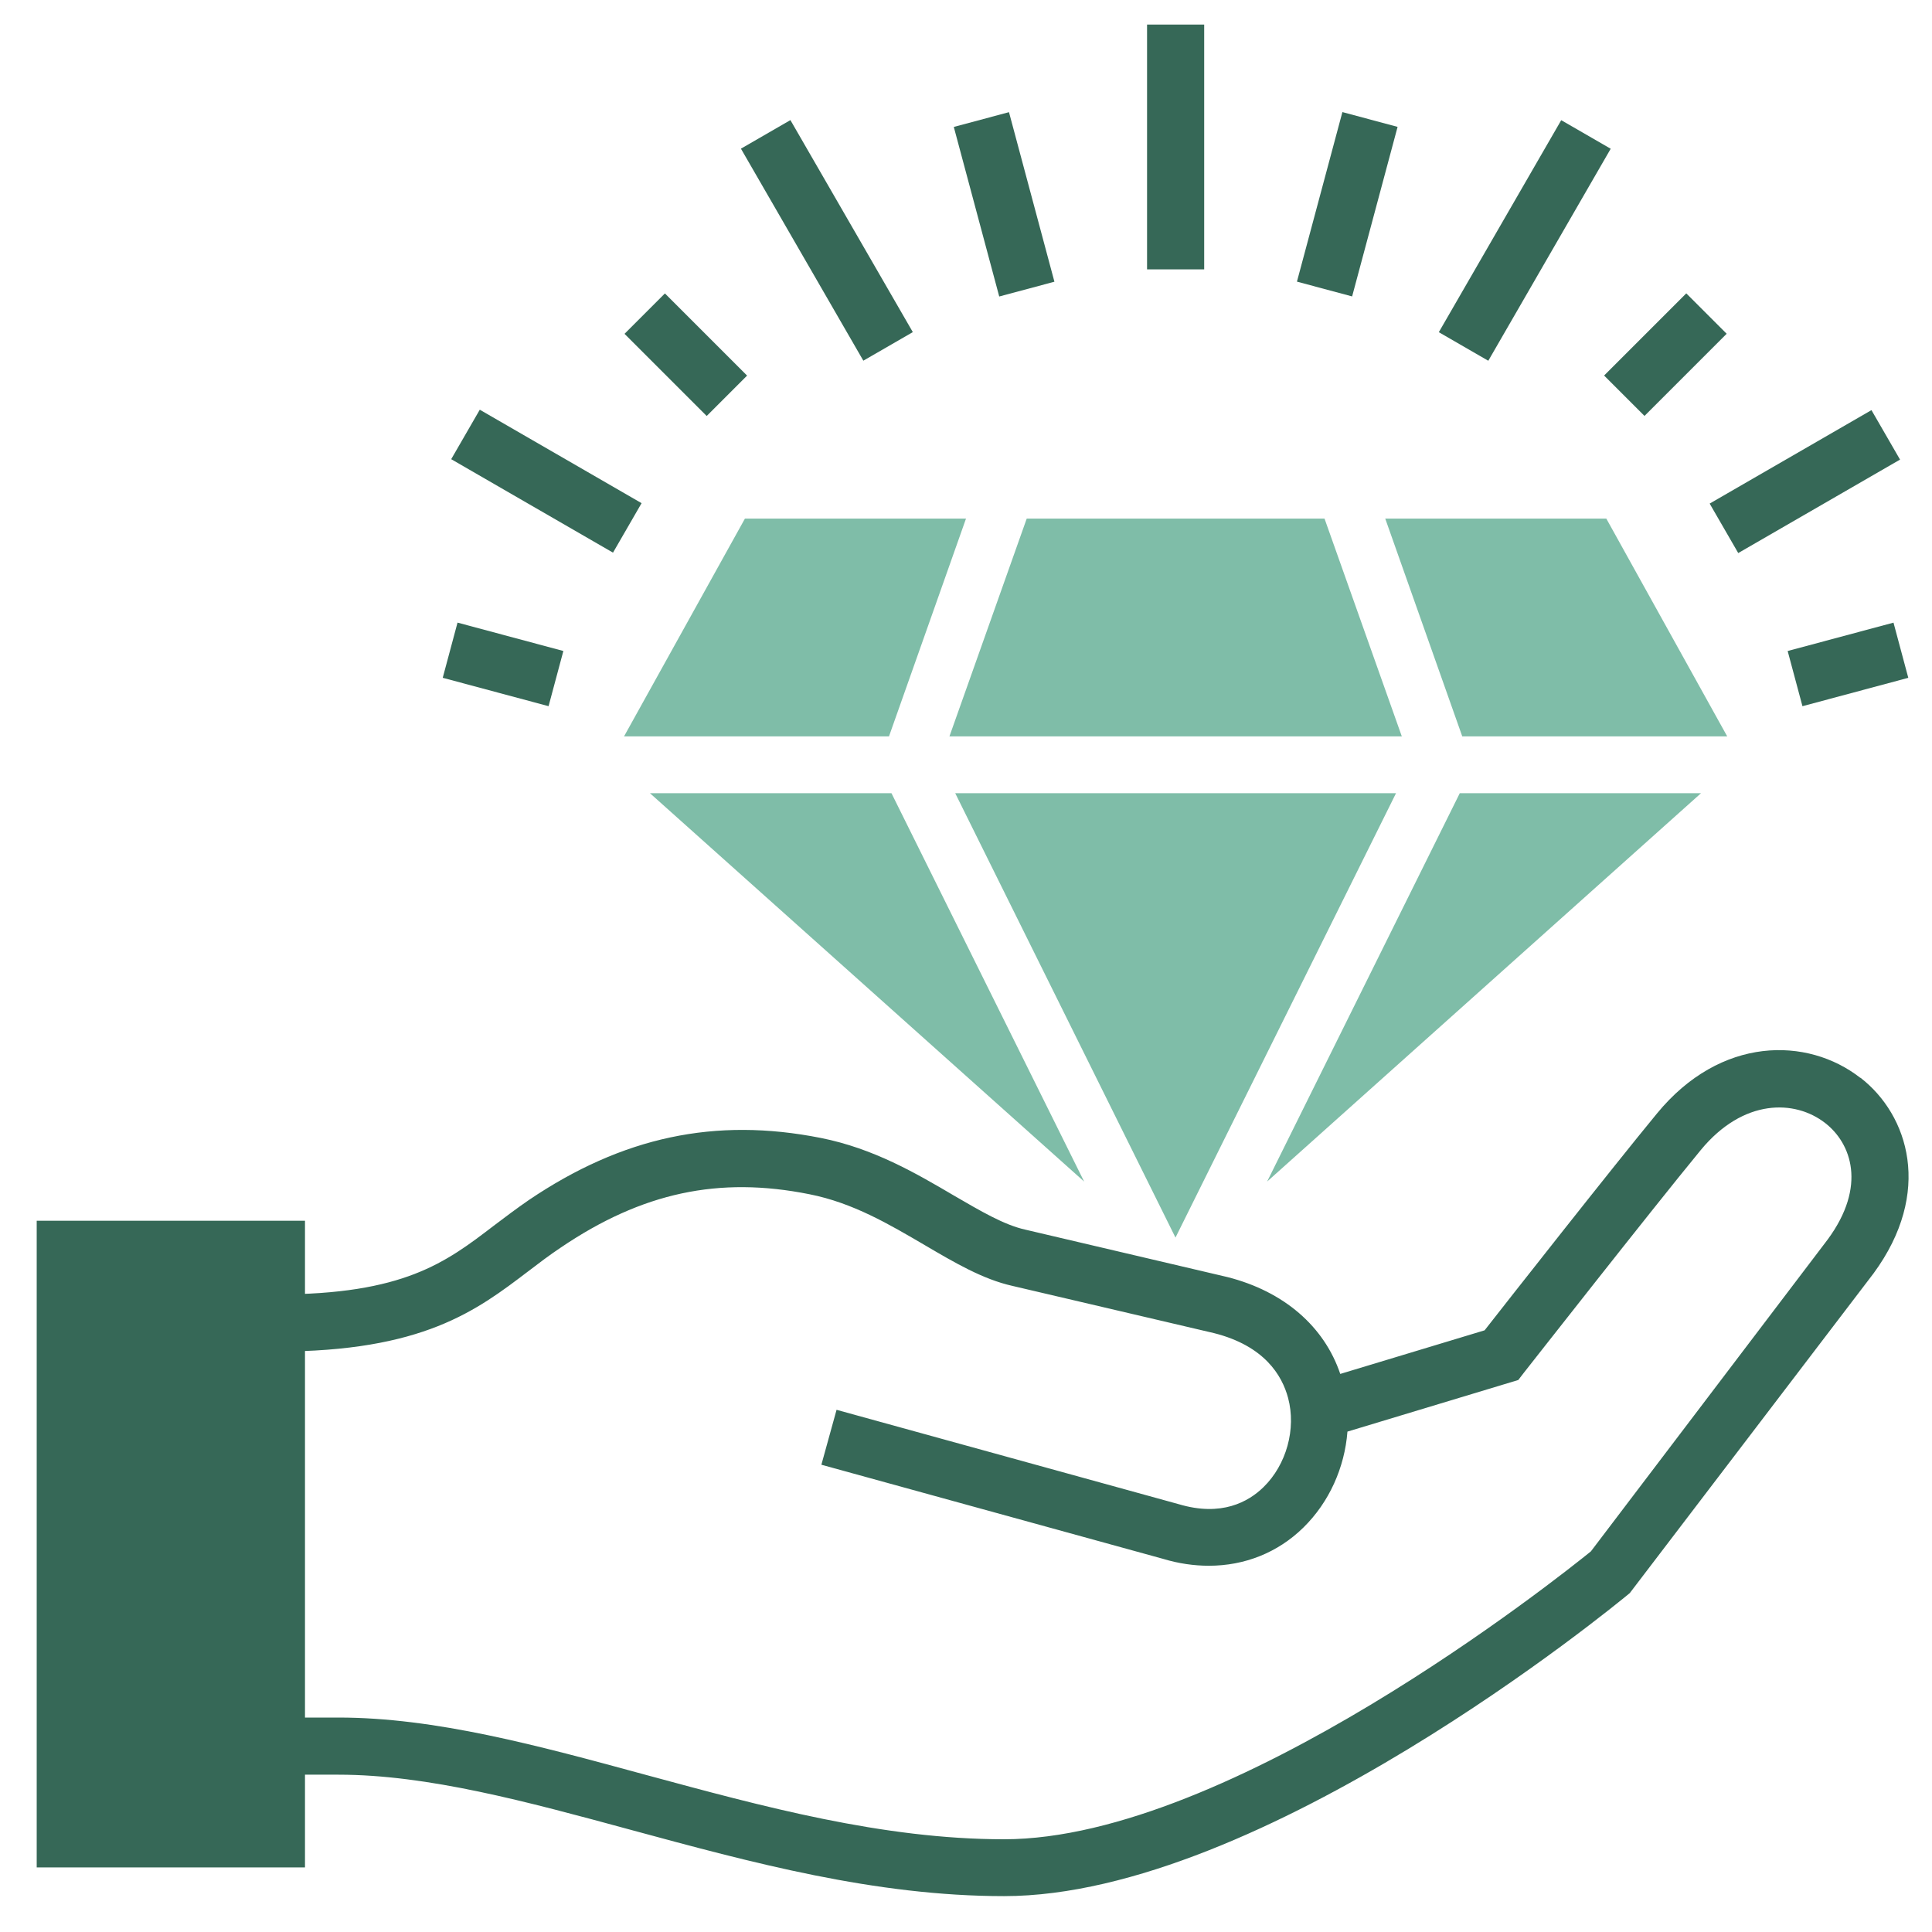
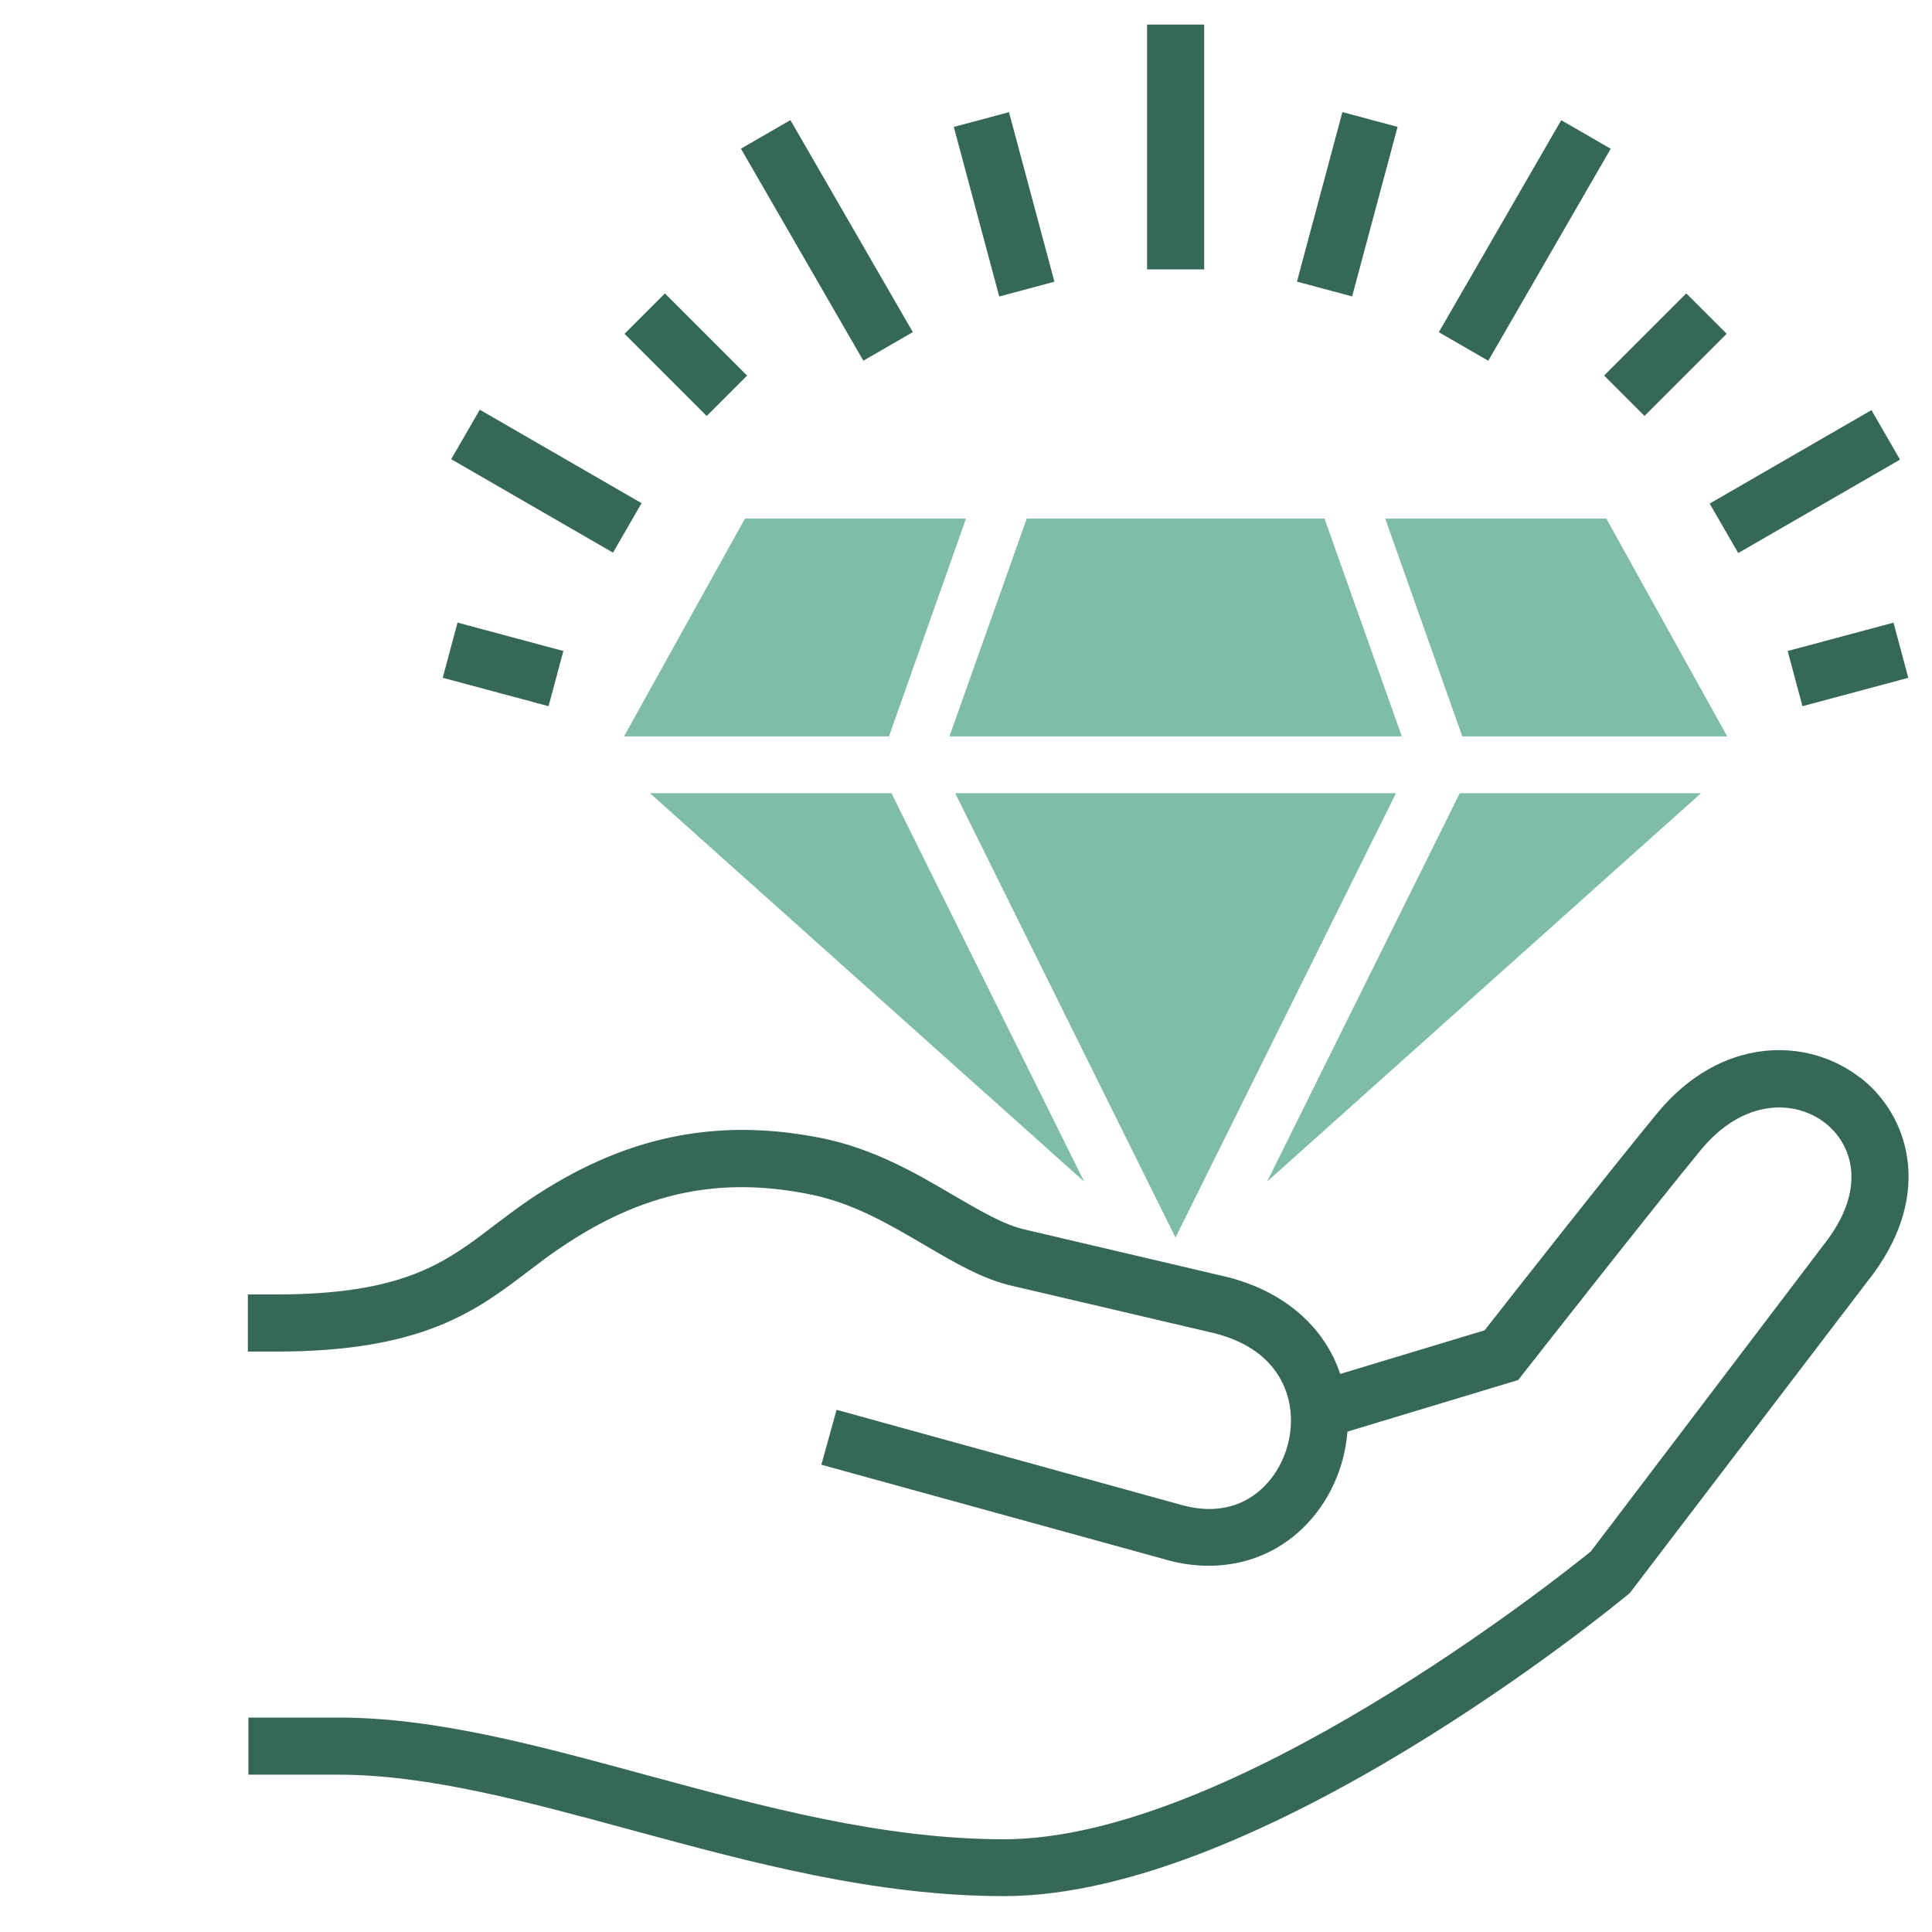
<svg xmlns="http://www.w3.org/2000/svg" id="Ebene_1" data-name="Ebene 1" version="1.1" viewBox="0 0 70 70">
  <defs>
    <style>
      .cls-1 {
        fill: #366857;
      }

      .cls-1, .cls-2 {
        stroke-width: 0px;
      }

      .cls-2 {
        fill: #7fbda8;
      }
    </style>
  </defs>
  <g>
    <g>
      <polygon class="cls-2" points="32.3 28.74 39.28 42.81 23.55 28.74 32.3 28.74" />
      <polygon class="cls-2" points="50.58 28.74 42.59 44.84 34.61 28.74 50.58 28.74" />
      <polygon class="cls-2" points="34.4 26.68 37.2 18.79 47.99 18.79 50.79 26.68 34.4 26.68" />
      <polygon class="cls-2" points="52.89 28.74 61.63 28.74 45.91 42.81 52.89 28.74" />
      <polygon class="cls-2" points="62.58 26.68 52.98 26.68 50.19 18.79 58.2 18.79 62.58 26.68" />
      <polygon class="cls-2" points="26.99 18.79 35 18.79 32.21 26.68 22.61 26.68 26.99 18.79" />
    </g>
    <g>
      <rect class="cls-1" x="41.56" y=".89" width="2.07" height="8.87" />
      <rect class="cls-1" x="35.34" y="4.22" width="2.07" height="6.36" transform="translate(-.67 9.67) rotate(-15)" />
      <rect class="cls-1" x="23.81" y="10.75" width="2.07" height="4.21" transform="translate(-1.81 21.33) rotate(-45)" />
      <rect class="cls-1" x="17.2" y="22.09" width="2.07" height="3.97" transform="translate(-9.75 35.45) rotate(-74.99)" />
      <rect class="cls-1" x="28.92" y="4.28" width="2.07" height="8.87" transform="translate(-.34 16.14) rotate(-30)" />
      <rect class="cls-1" x="18.76" y="14.06" width="2.07" height="6.77" transform="translate(-5.21 25.85) rotate(-59.99)" />
      <rect class="cls-1" x="45.63" y="6.36" width="6.36" height="2.07" transform="translate(29.03 52.63) rotate(-74.99)" />
      <rect class="cls-1" x="58.24" y="11.82" width="4.21" height="2.07" transform="translate(8.58 46.43) rotate(-45)" />
      <rect class="cls-1" x="64.97" y="23.04" width="3.97" height="2.07" transform="translate(-3.95 18.16) rotate(-15.01)" />
      <rect class="cls-1" x="50.8" y="7.68" width="8.87" height="2.07" transform="translate(20.08 52.19) rotate(-60)" />
      <rect class="cls-1" x="62.01" y="16.41" width="6.77" height="2.07" transform="translate(.04 35.05) rotate(-30.01)" />
    </g>
  </g>
  <path class="cls-1" d="M67.4,39.05c-1.91-1.49-5.06-1.52-7.37,1.3-1.64,1.99-5.34,6.7-6.24,7.85l-5.23,1.58c-.58-1.72-2.04-2.99-4.09-3.51l-7.33-1.72c-.76-.17-1.61-.67-2.59-1.24-1.36-.8-2.9-1.7-4.81-2.08-3.83-.76-7.19-.04-10.58,2.25-.45.31-.86.62-1.27.93-1.75,1.34-3.27,2.49-7.88,2.49h-1.03v2.07h1.03c5.31,0,7.25-1.48,9.13-2.91.38-.29.76-.58,1.18-.86,2.94-1.99,5.72-2.59,9.01-1.93,1.57.31,2.89,1.09,4.17,1.84,1.09.64,2.11,1.24,3.18,1.48l7.3,1.71c1.83.46,2.47,1.53,2.69,2.35.3,1.12-.06,2.42-.89,3.23-.55.54-1.53,1.08-3.07.62l-12.4-3.42-.55,1.99,12.38,3.41c.56.17,1.12.25,1.66.25,1.29,0,2.49-.47,3.42-1.38.94-.92,1.5-2.18,1.6-3.48l6.19-1.87.2-.26c.05-.06,4.56-5.82,6.41-8.07,1.55-1.88,3.42-1.83,4.51-.98.94.73,1.52,2.28.09,4.22l-8.58,11.3c-1.15.93-13.07,10.43-21.26,10.43-4.4,0-8.76-1.19-12.97-2.33-3.93-1.07-7.64-2.08-11.15-2.08h-3.26v2.07h3.26c3.23,0,6.81.97,10.6,2,4.35,1.18,8.84,2.4,13.52,2.4,9.32,0,22.13-10.53,22.67-10.98l8.83-11.58c2.16-2.94,1.27-5.74-.47-7.09Z" />
-   <rect class="cls-1" x="1.33" y="44.23" width="9.72" height="23.43" />
</svg>